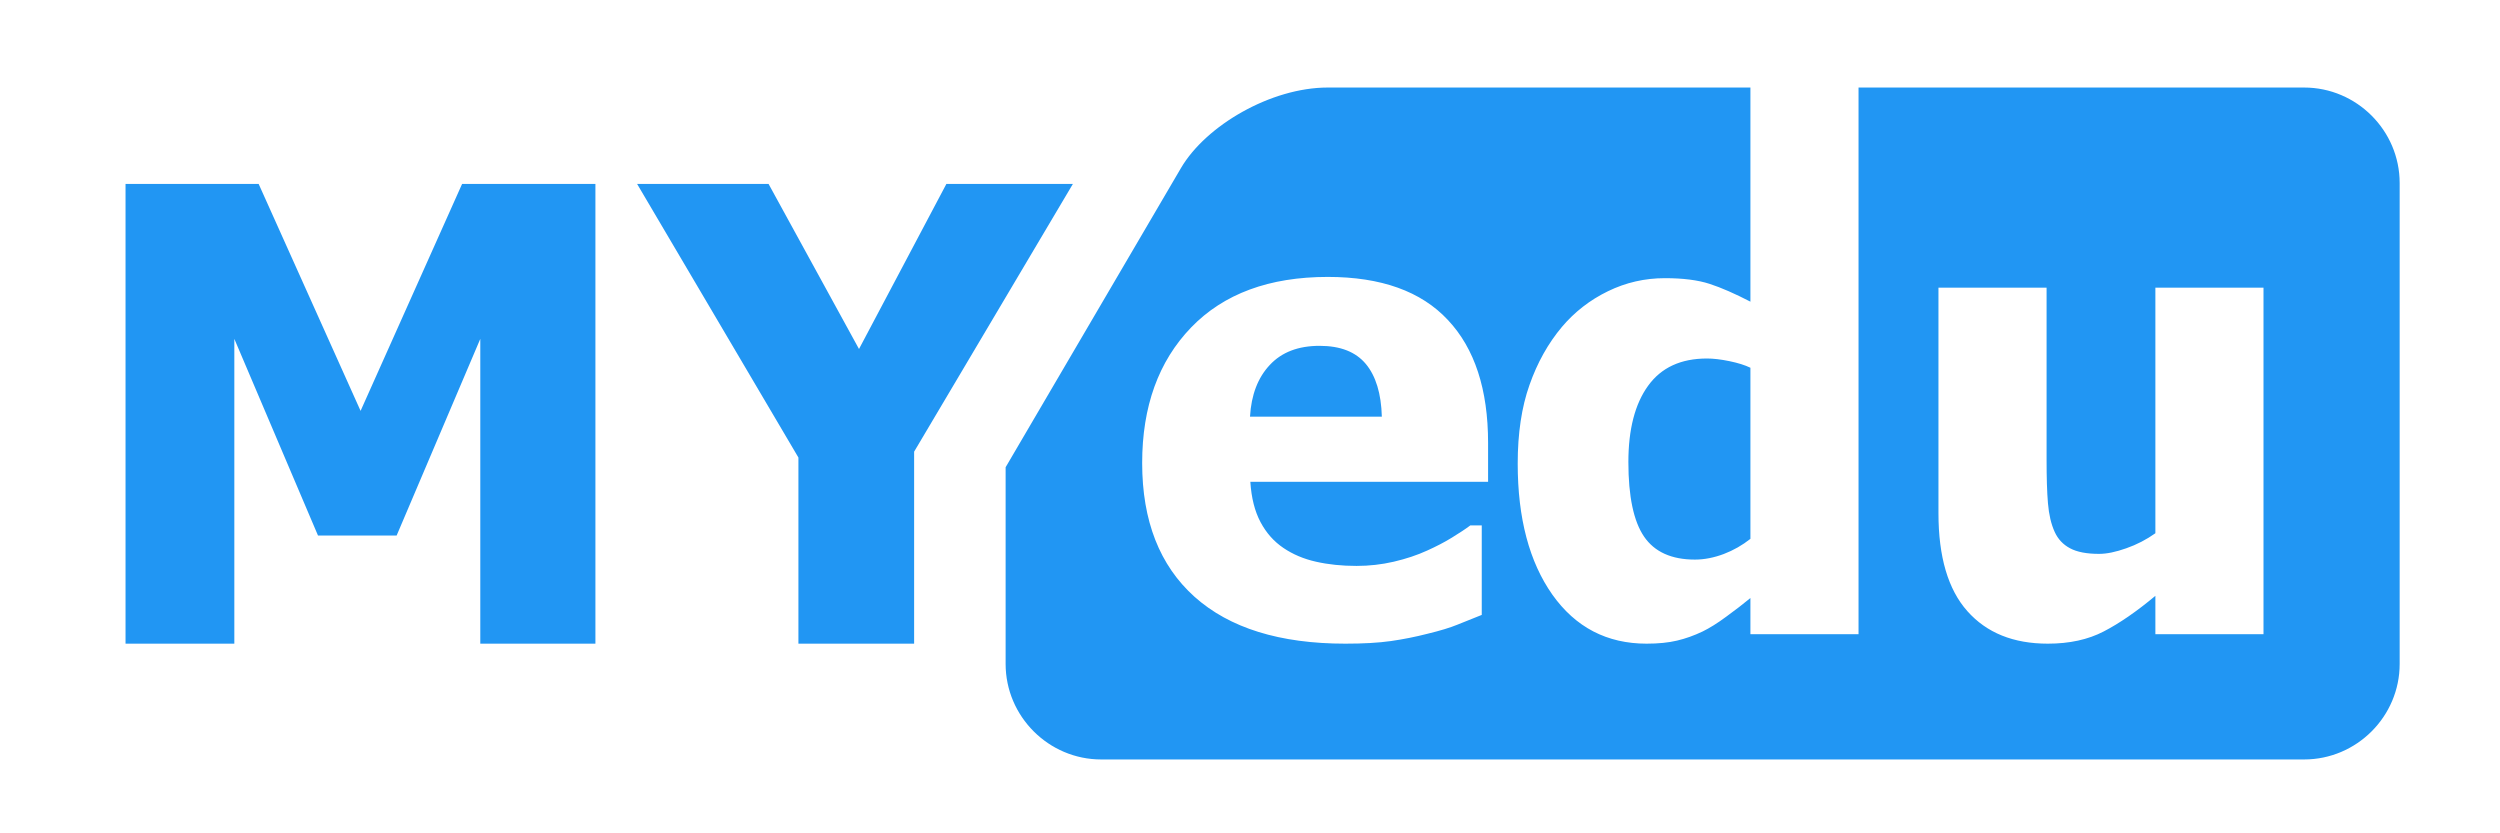
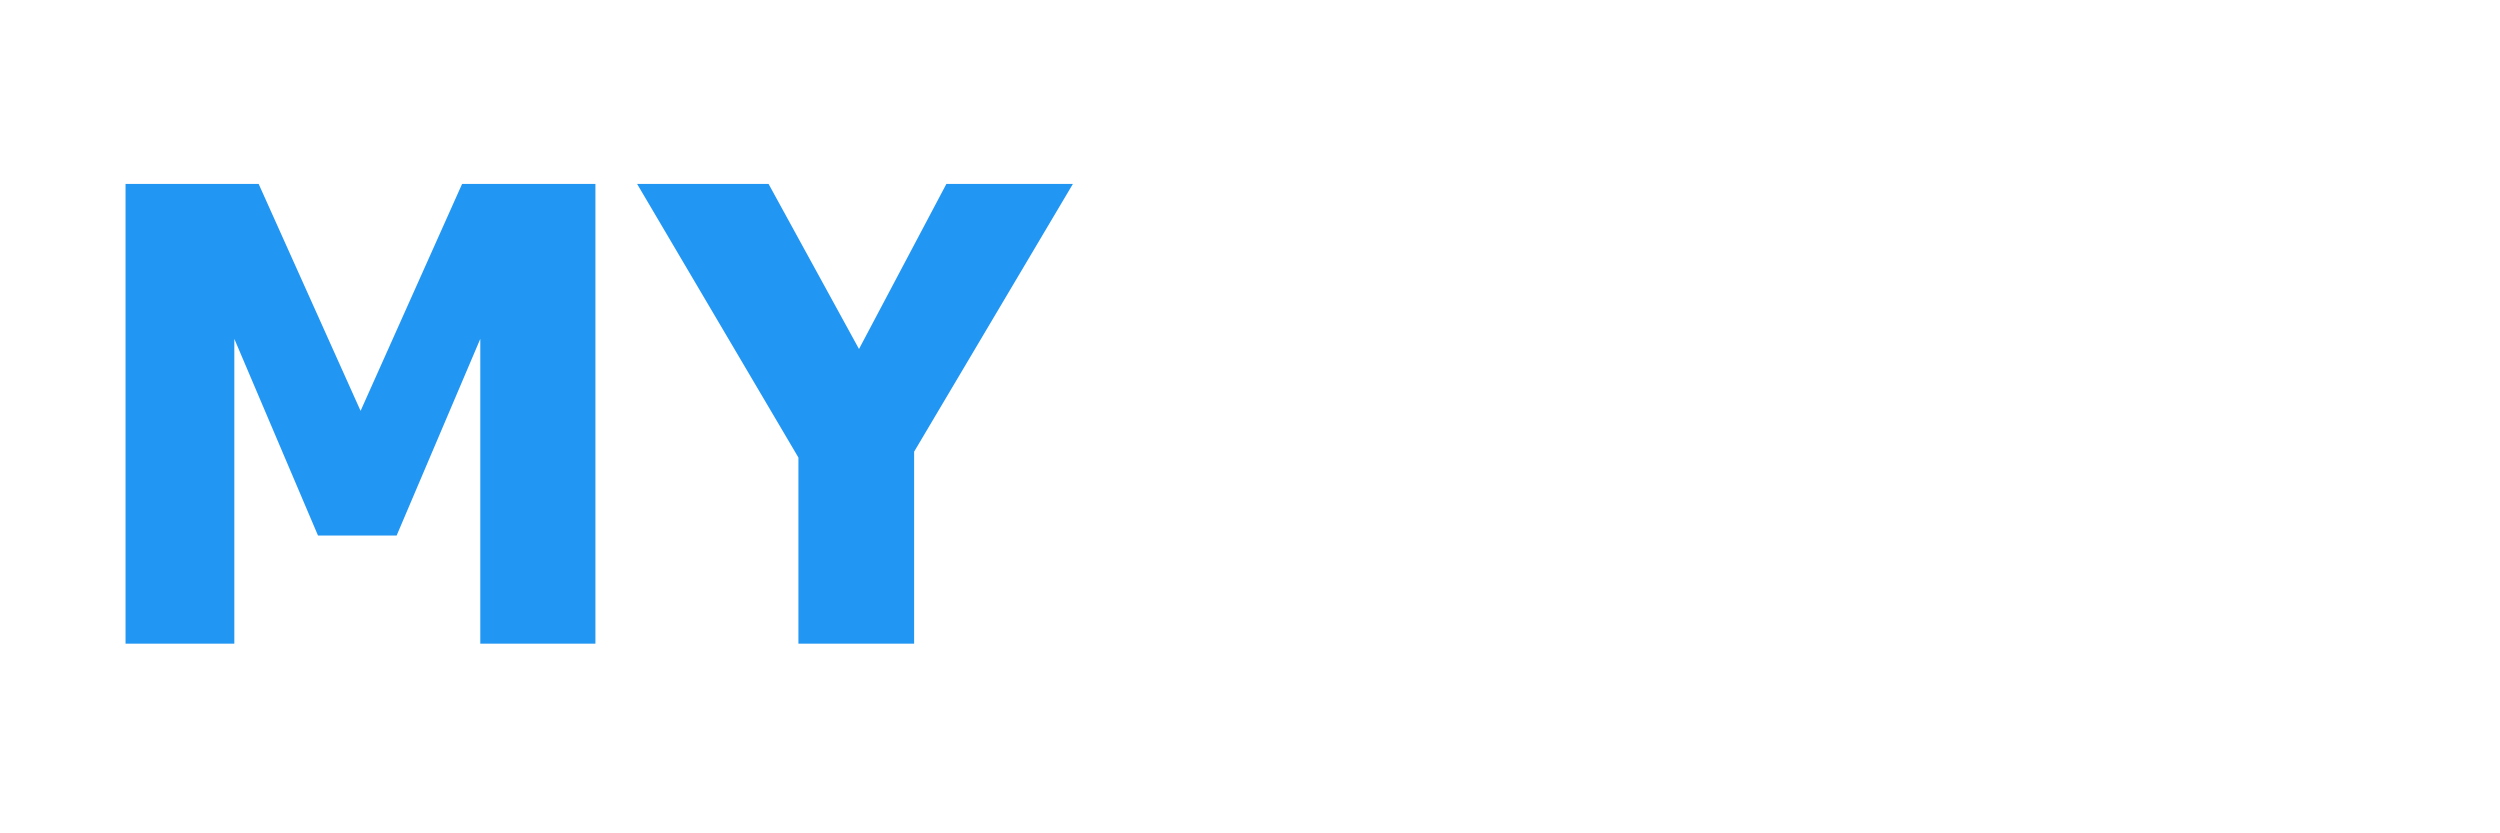
<svg xmlns="http://www.w3.org/2000/svg" xml:space="preserve" width="600px" height="200px" version="1.1" style="shape-rendering:geometricPrecision; text-rendering:geometricPrecision; image-rendering:optimizeQuality; fill-rule:evenodd; clip-rule:evenodd" viewBox="0 0 600 200">
  <defs>
    <style type="text/css">
   
    .fil0 {fill:#2196F3}
    .fil1 {fill:#2196F3;fill-rule:nonzero}
   
  </style>
  </defs>
  <g id="Слой_x0020_1">
-     <path class="fil0" d="M322.89 154.48c-15.73,0 -27.8,-3.74 -36.2,-11.25 -8.37,-7.51 -12.57,-18.22 -12.57,-32.1 0,-13.58 3.92,-24.41 11.74,-32.53 7.82,-8.1 18.77,-12.14 32.81,-12.14 12.77,0 22.39,3.44 28.81,10.32 6.45,6.85 9.66,16.69 9.66,29.52l0 9.33 -57.06 0c0.25,3.87 1.06,7.08 2.45,9.69 1.39,2.6 3.21,4.65 5.51,6.2 2.23,1.51 4.84,2.63 7.8,3.29 2.98,0.68 6.22,1.01 9.73,1.01 3.04,0 6,-0.33 8.93,-1.01 2.94,-0.69 5.62,-1.57 8.05,-2.69 2.12,-0.96 4.09,-1.97 5.89,-3.08 1.82,-1.12 3.29,-2.08 4.43,-2.94l2.75 0 0 21.48c-2.12,0.83 -4.07,1.62 -5.81,2.33 -1.77,0.73 -4.18,1.46 -7.24,2.2 -2.83,0.73 -5.74,1.31 -8.73,1.74 -3,0.43 -6.65,0.63 -10.95,0.63zm-4.22 -133.47l101.43 0 0 51.39c-3.72,-1.92 -6.98,-3.36 -9.79,-4.27 -2.78,-0.91 -6.37,-1.37 -10.72,-1.37 -4.83,0 -9.39,1.04 -13.69,3.14 -4.32,2.1 -7.99,4.96 -11.03,8.55 -3.31,3.94 -5.92,8.6 -7.79,13.93 -1.89,5.32 -2.83,11.62 -2.83,18.88 0,13.12 2.78,23.6 8.32,31.46 5.57,7.84 13.1,11.76 22.62,11.76 2.83,0 5.26,-0.25 7.28,-0.73 2.05,-0.48 4.1,-1.21 6.17,-2.2 1.65,-0.81 3.54,-1.97 5.69,-3.57 2.15,-1.56 4.08,-3.06 5.77,-4.45l0 8.68 25.95 0 0 -131.2 106.94 0c12.61,0 22.93,10.32 22.93,22.93l0 115.4c0,12.61 -10.32,22.93 -22.93,22.93l-288.71 0c-12.6,0 -22.93,-10.32 -22.93,-22.93l0 -47.2 42.08 -71.8c6.01,-10.25 21.63,-19.33 35.24,-19.33zm12.97 78.99c-0.15,-5.54 -1.44,-9.76 -3.84,-12.65 -2.43,-2.91 -6.12,-4.35 -11.1,-4.35 -5.11,0 -9.09,1.52 -11.94,4.58 -2.86,3.03 -4.46,7.18 -4.76,12.42l31.64 0zm88.46 29.32l0 -41.06c-1.29,-0.63 -2.98,-1.16 -5.06,-1.59 -2.1,-0.43 -3.89,-0.63 -5.36,-0.63 -6.27,0 -10.98,2.17 -14.14,6.55 -3.16,4.37 -4.73,10.47 -4.73,18.31 0,8.25 1.26,14.22 3.77,17.89 2.5,3.66 6.58,5.51 12.19,5.51 2.28,0 4.58,-0.46 6.93,-1.34 2.33,-0.89 4.45,-2.1 6.4,-3.64zm123.14 22.89l-25.95 0 0 -9.21c-4.51,3.77 -8.63,6.6 -12.4,8.55 -3.74,1.95 -8.22,2.93 -13.4,2.93 -8.28,0 -14.7,-2.6 -19.33,-7.81 -4.63,-5.21 -6.93,-13.05 -6.93,-23.5l0 -54.13 25.95 0 0 41.23c0,4.3 0.1,7.82 0.33,10.52 0.23,2.71 0.76,5.01 1.62,6.88 0.78,1.72 2.02,3.04 3.69,3.92 1.65,0.89 3.97,1.34 6.96,1.34 1.84,0 4.02,-0.45 6.52,-1.34 2.53,-0.88 4.86,-2.1 6.99,-3.61l0 -58.94 25.95 0 0 83.17z" />
    <path class="fil1" d="M142.9 154.48l-27.63 0 0 -73.15 -20.08 47.2 -18.87 0 -20.08 -47.2 0 73.15 -26.11 0 0 -110.33 31.95 0 24.46 54.46 24.36 -54.46 32 0 0 110.33zm114.59 -110.33l-38.1 64.25 0 46.08 -27.77 0 0 -44.67 -38.71 -65.66 31.55 0 21.7 39.61 20.97 -39.61 30.36 0z" />
  </g>
</svg>